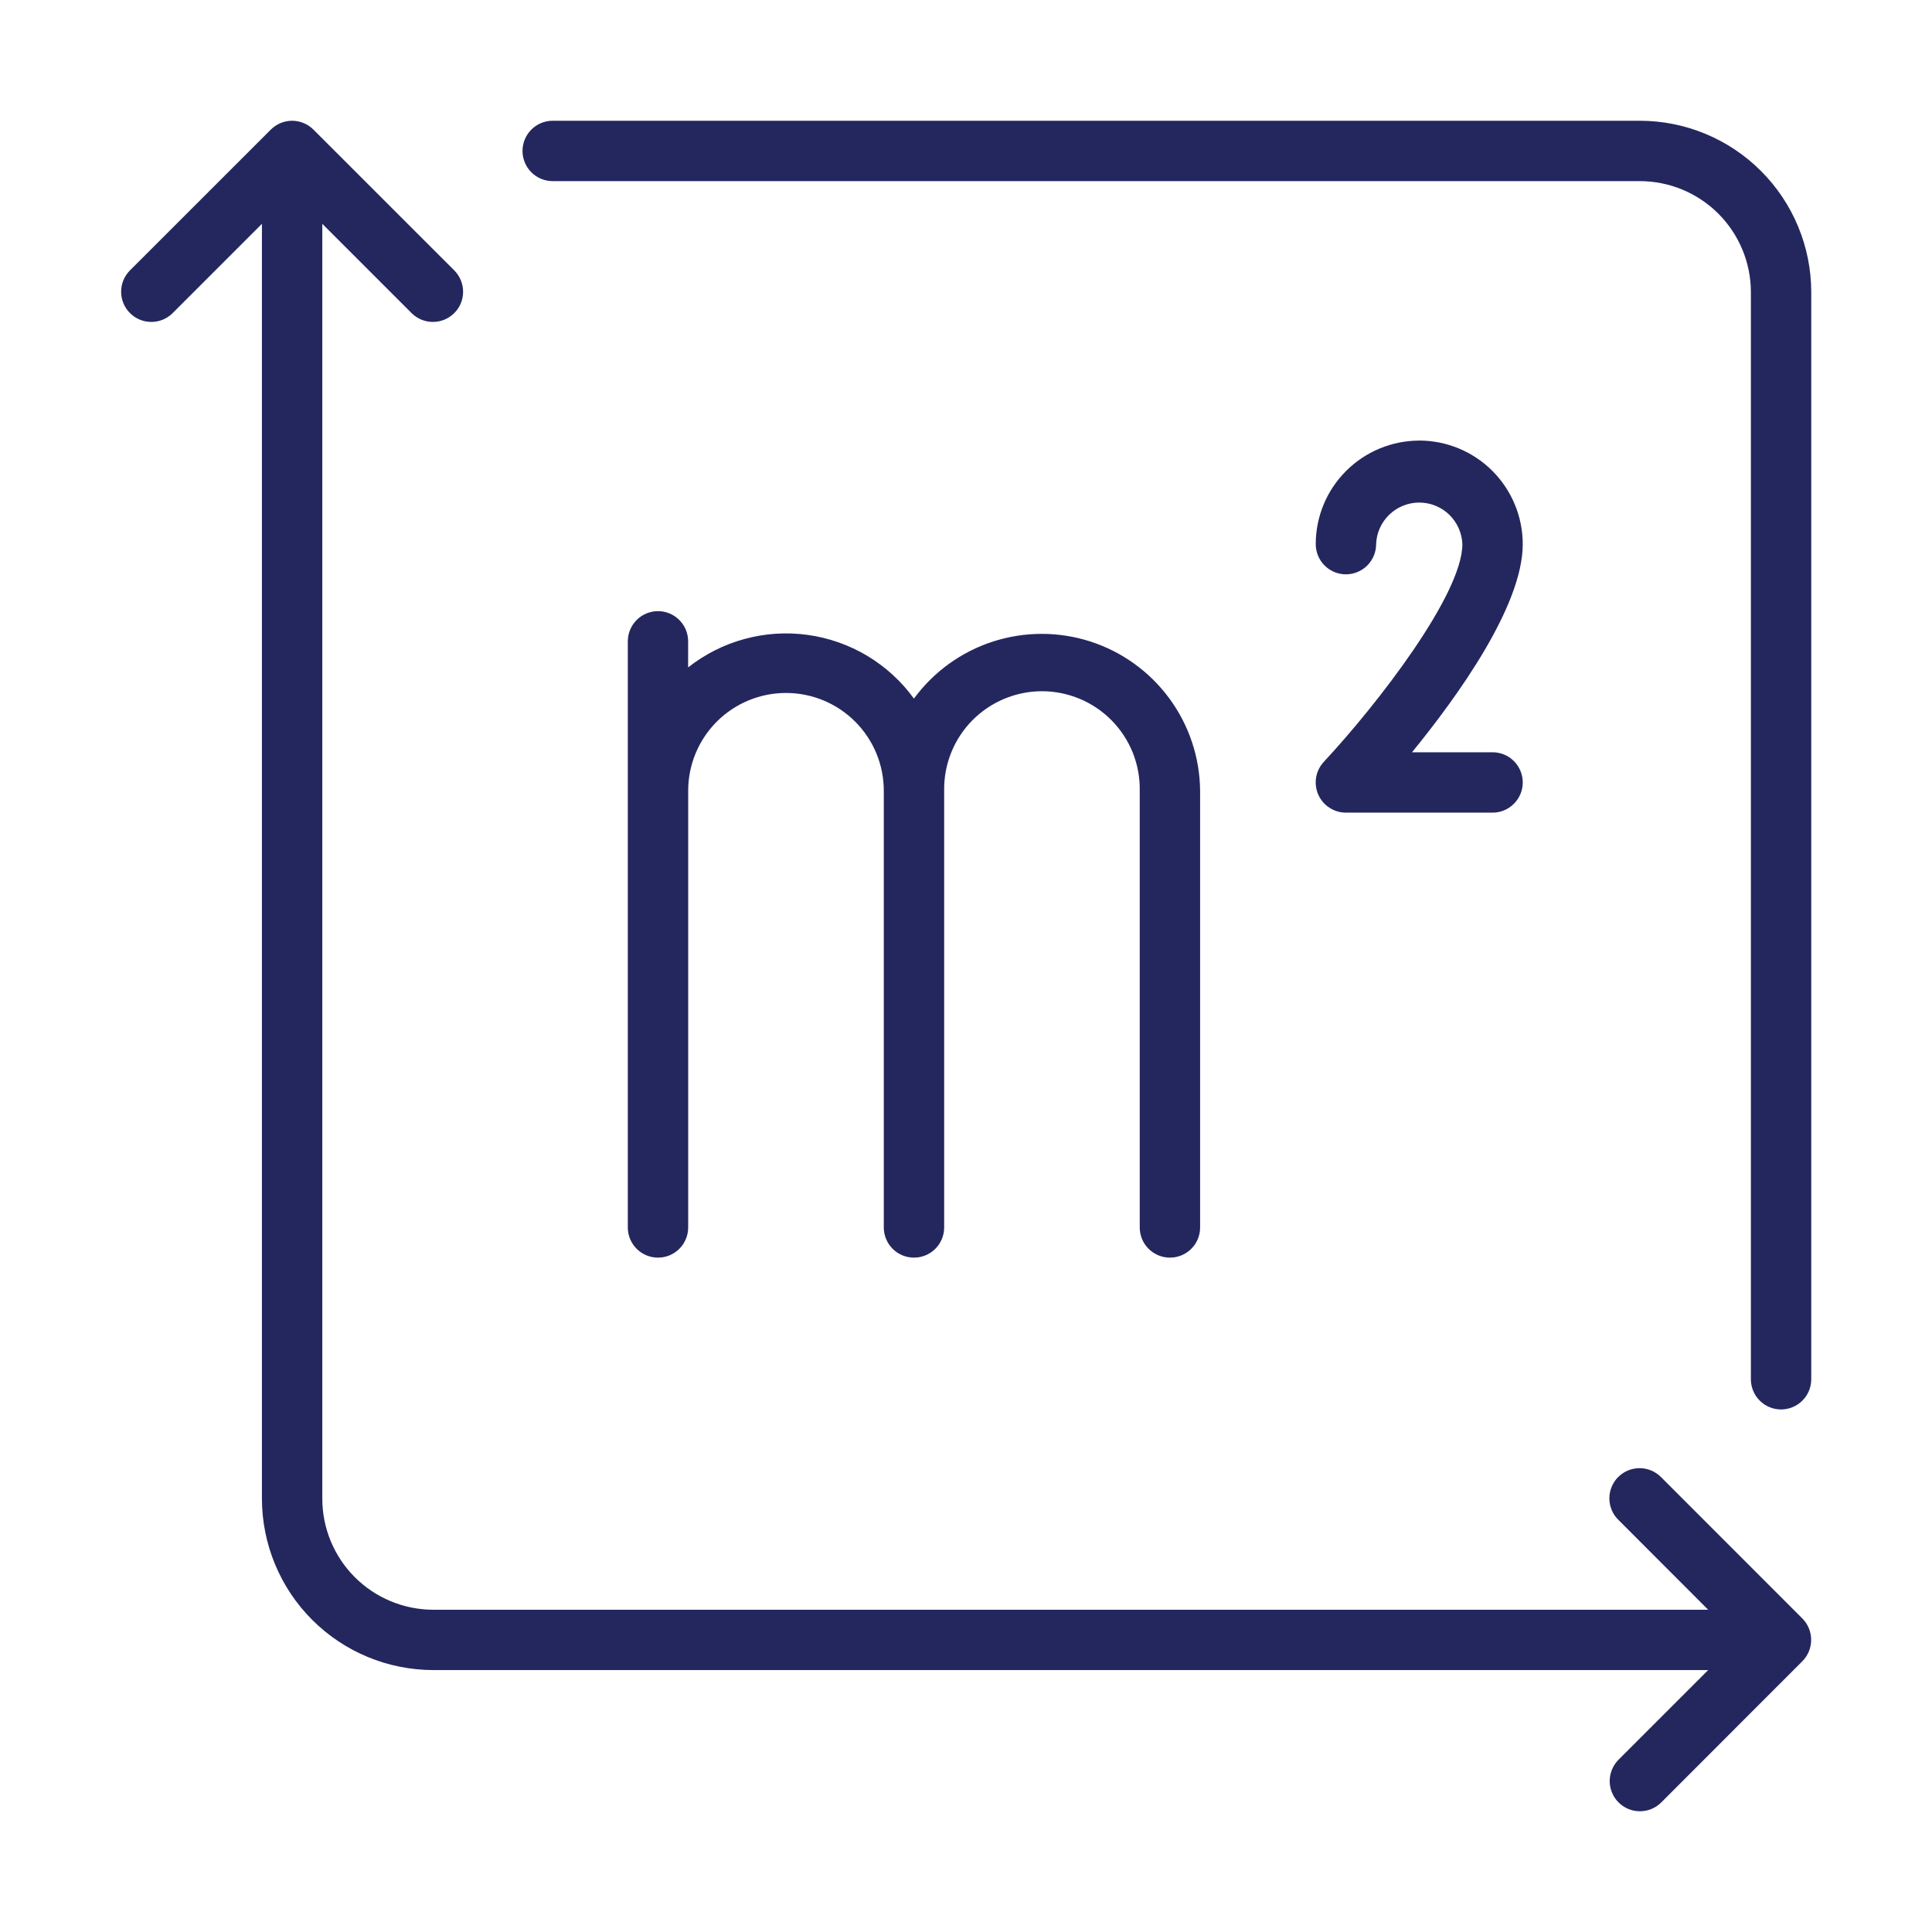
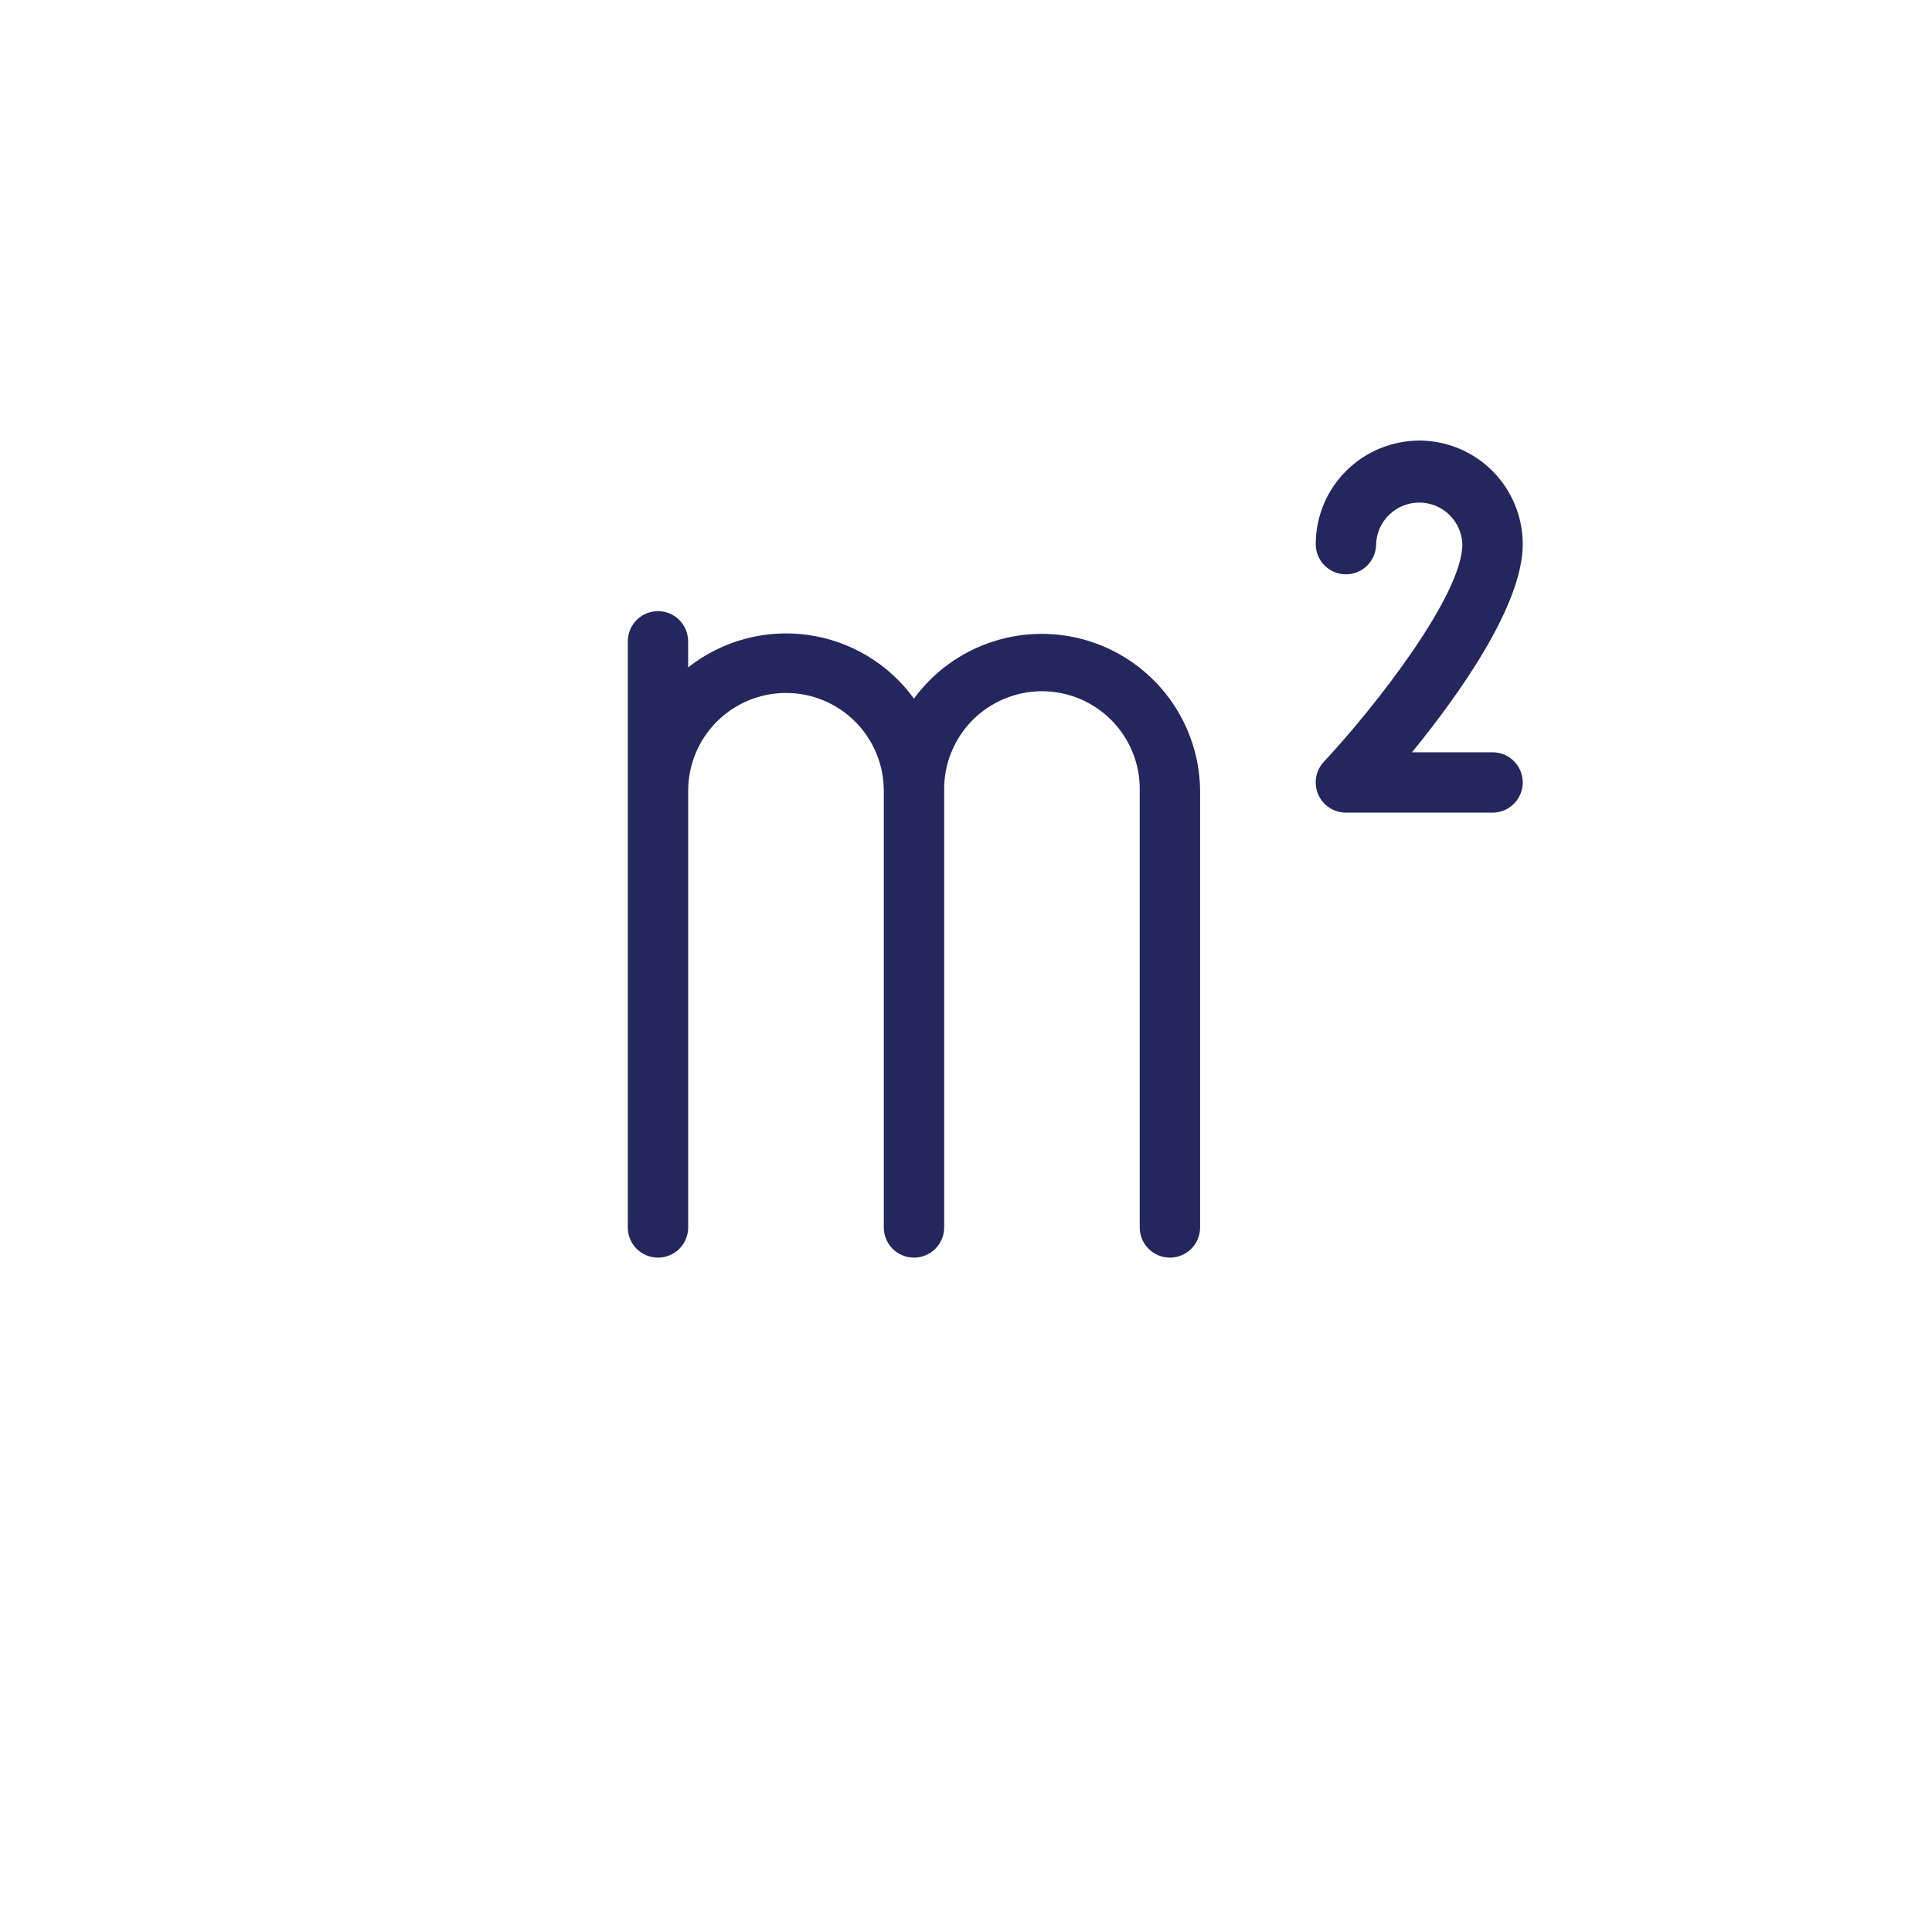
<svg xmlns="http://www.w3.org/2000/svg" width="40" height="40" viewBox="0 0 40 40" fill="none">
-   <path d="M33.953 2.5H11.443C11.277 2.5 11.118 2.566 11.001 2.683C10.884 2.8 10.818 2.959 10.818 3.125C10.818 3.291 10.884 3.45 11.001 3.567C11.118 3.684 11.277 3.75 11.443 3.75H33.953C34.562 3.751 35.146 3.993 35.577 4.424C36.007 4.855 36.25 5.439 36.25 6.048V28.556C36.25 28.722 36.316 28.881 36.433 28.998C36.55 29.115 36.709 29.181 36.875 29.181C37.041 29.181 37.2 29.115 37.317 28.998C37.434 28.881 37.5 28.722 37.5 28.556V6.048C37.499 5.108 37.125 4.206 36.46 3.541C35.795 2.875 34.893 2.501 33.953 2.5ZM37.316 33.509L34.395 30.587C34.337 30.528 34.268 30.48 34.192 30.447C34.115 30.415 34.033 30.397 33.95 30.397C33.867 30.396 33.785 30.412 33.708 30.443C33.632 30.475 33.562 30.521 33.503 30.58C33.444 30.638 33.398 30.708 33.367 30.785C33.335 30.862 33.319 30.944 33.32 31.027C33.321 31.11 33.338 31.192 33.371 31.268C33.403 31.345 33.451 31.414 33.511 31.471L35.366 33.328H8.971C8.361 33.327 7.777 33.085 7.346 32.654C6.915 32.223 6.673 31.639 6.673 31.029V4.634L8.529 6.49C8.647 6.604 8.805 6.667 8.969 6.665C9.132 6.664 9.289 6.598 9.405 6.482C9.521 6.367 9.587 6.21 9.588 6.046C9.589 5.882 9.526 5.724 9.413 5.606L6.49 2.684C6.432 2.626 6.363 2.58 6.287 2.548C6.211 2.517 6.13 2.5 6.048 2.5C5.966 2.5 5.884 2.517 5.809 2.548C5.733 2.58 5.664 2.626 5.606 2.684L2.683 5.606C2.569 5.724 2.506 5.882 2.508 6.046C2.509 6.21 2.575 6.367 2.691 6.482C2.807 6.598 2.964 6.664 3.127 6.665C3.291 6.667 3.449 6.604 3.567 6.49L5.423 4.634V31.029C5.424 31.97 5.798 32.872 6.463 33.537C7.128 34.202 8.03 34.576 8.971 34.577H35.366L33.51 36.433C33.452 36.491 33.406 36.56 33.375 36.636C33.343 36.712 33.327 36.793 33.327 36.875C33.327 36.957 33.343 37.039 33.375 37.114C33.406 37.19 33.452 37.259 33.51 37.317C33.569 37.375 33.637 37.421 33.713 37.453C33.789 37.484 33.87 37.5 33.953 37.5C34.035 37.5 34.116 37.484 34.192 37.453C34.268 37.421 34.337 37.375 34.395 37.317L37.316 34.394C37.433 34.276 37.498 34.117 37.498 33.952C37.498 33.786 37.433 33.627 37.316 33.509Z" fill="#24275E" />
  <path d="M13.623 12.653C13.457 12.653 13.298 12.719 13.181 12.836C13.064 12.954 12.998 13.113 12.998 13.278V25.413C12.998 25.579 13.064 25.738 13.181 25.855C13.298 25.972 13.457 26.038 13.623 26.038C13.789 26.038 13.948 25.972 14.065 25.855C14.182 25.738 14.248 25.579 14.248 25.413V16.372C14.248 15.835 14.461 15.32 14.841 14.94C15.221 14.56 15.736 14.347 16.273 14.347C16.81 14.347 17.325 14.56 17.705 14.94C18.085 15.32 18.298 15.835 18.298 16.372V25.413C18.298 25.579 18.364 25.738 18.481 25.855C18.598 25.972 18.757 26.038 18.923 26.038C19.089 26.038 19.248 25.972 19.365 25.855C19.482 25.738 19.548 25.579 19.548 25.413V16.372C19.543 16.103 19.592 15.836 19.692 15.586C19.791 15.336 19.94 15.109 20.128 14.917C20.317 14.725 20.542 14.573 20.79 14.469C21.038 14.365 21.304 14.311 21.573 14.311C21.842 14.311 22.108 14.365 22.356 14.469C22.604 14.573 22.829 14.725 23.017 14.917C23.206 15.109 23.354 15.336 23.454 15.586C23.553 15.836 23.602 16.103 23.597 16.372V25.413C23.597 25.579 23.663 25.738 23.78 25.855C23.898 25.972 24.057 26.038 24.222 26.038C24.388 26.038 24.547 25.972 24.664 25.855C24.782 25.738 24.847 25.579 24.847 25.413V16.372C24.841 15.683 24.618 15.014 24.209 14.459C23.801 13.905 23.229 13.492 22.573 13.281C21.917 13.07 21.212 13.071 20.557 13.283C19.901 13.495 19.33 13.908 18.922 14.464C18.664 14.107 18.335 13.806 17.957 13.579C17.579 13.353 17.159 13.205 16.723 13.145C16.286 13.084 15.841 13.113 15.416 13.229C14.991 13.344 14.593 13.545 14.247 13.818V13.278C14.247 13.113 14.182 12.954 14.064 12.836C13.947 12.719 13.789 12.653 13.623 12.653ZM29.384 9.122C28.815 9.123 28.271 9.349 27.869 9.751C27.467 10.152 27.241 10.697 27.241 11.266C27.241 11.431 27.306 11.59 27.424 11.708C27.541 11.825 27.7 11.891 27.866 11.891C28.031 11.891 28.19 11.825 28.308 11.708C28.425 11.59 28.491 11.431 28.491 11.266C28.499 11.035 28.597 10.816 28.764 10.655C28.93 10.495 29.152 10.405 29.384 10.405C29.615 10.405 29.837 10.495 30.004 10.655C30.17 10.816 30.268 11.035 30.277 11.266C30.277 12.306 28.517 14.583 27.408 15.773C27.325 15.862 27.27 15.974 27.249 16.094C27.229 16.214 27.244 16.337 27.292 16.449C27.341 16.561 27.421 16.656 27.523 16.722C27.625 16.789 27.744 16.825 27.866 16.825H30.902C31.068 16.825 31.227 16.759 31.344 16.641C31.461 16.524 31.527 16.365 31.527 16.2C31.527 16.034 31.461 15.875 31.344 15.758C31.227 15.64 31.068 15.575 30.902 15.575H29.234C30.189 14.405 31.527 12.54 31.527 11.265C31.526 10.697 31.3 10.152 30.899 9.75C30.497 9.348 29.952 9.122 29.384 9.121V9.122Z" fill="#24275E" />
</svg>